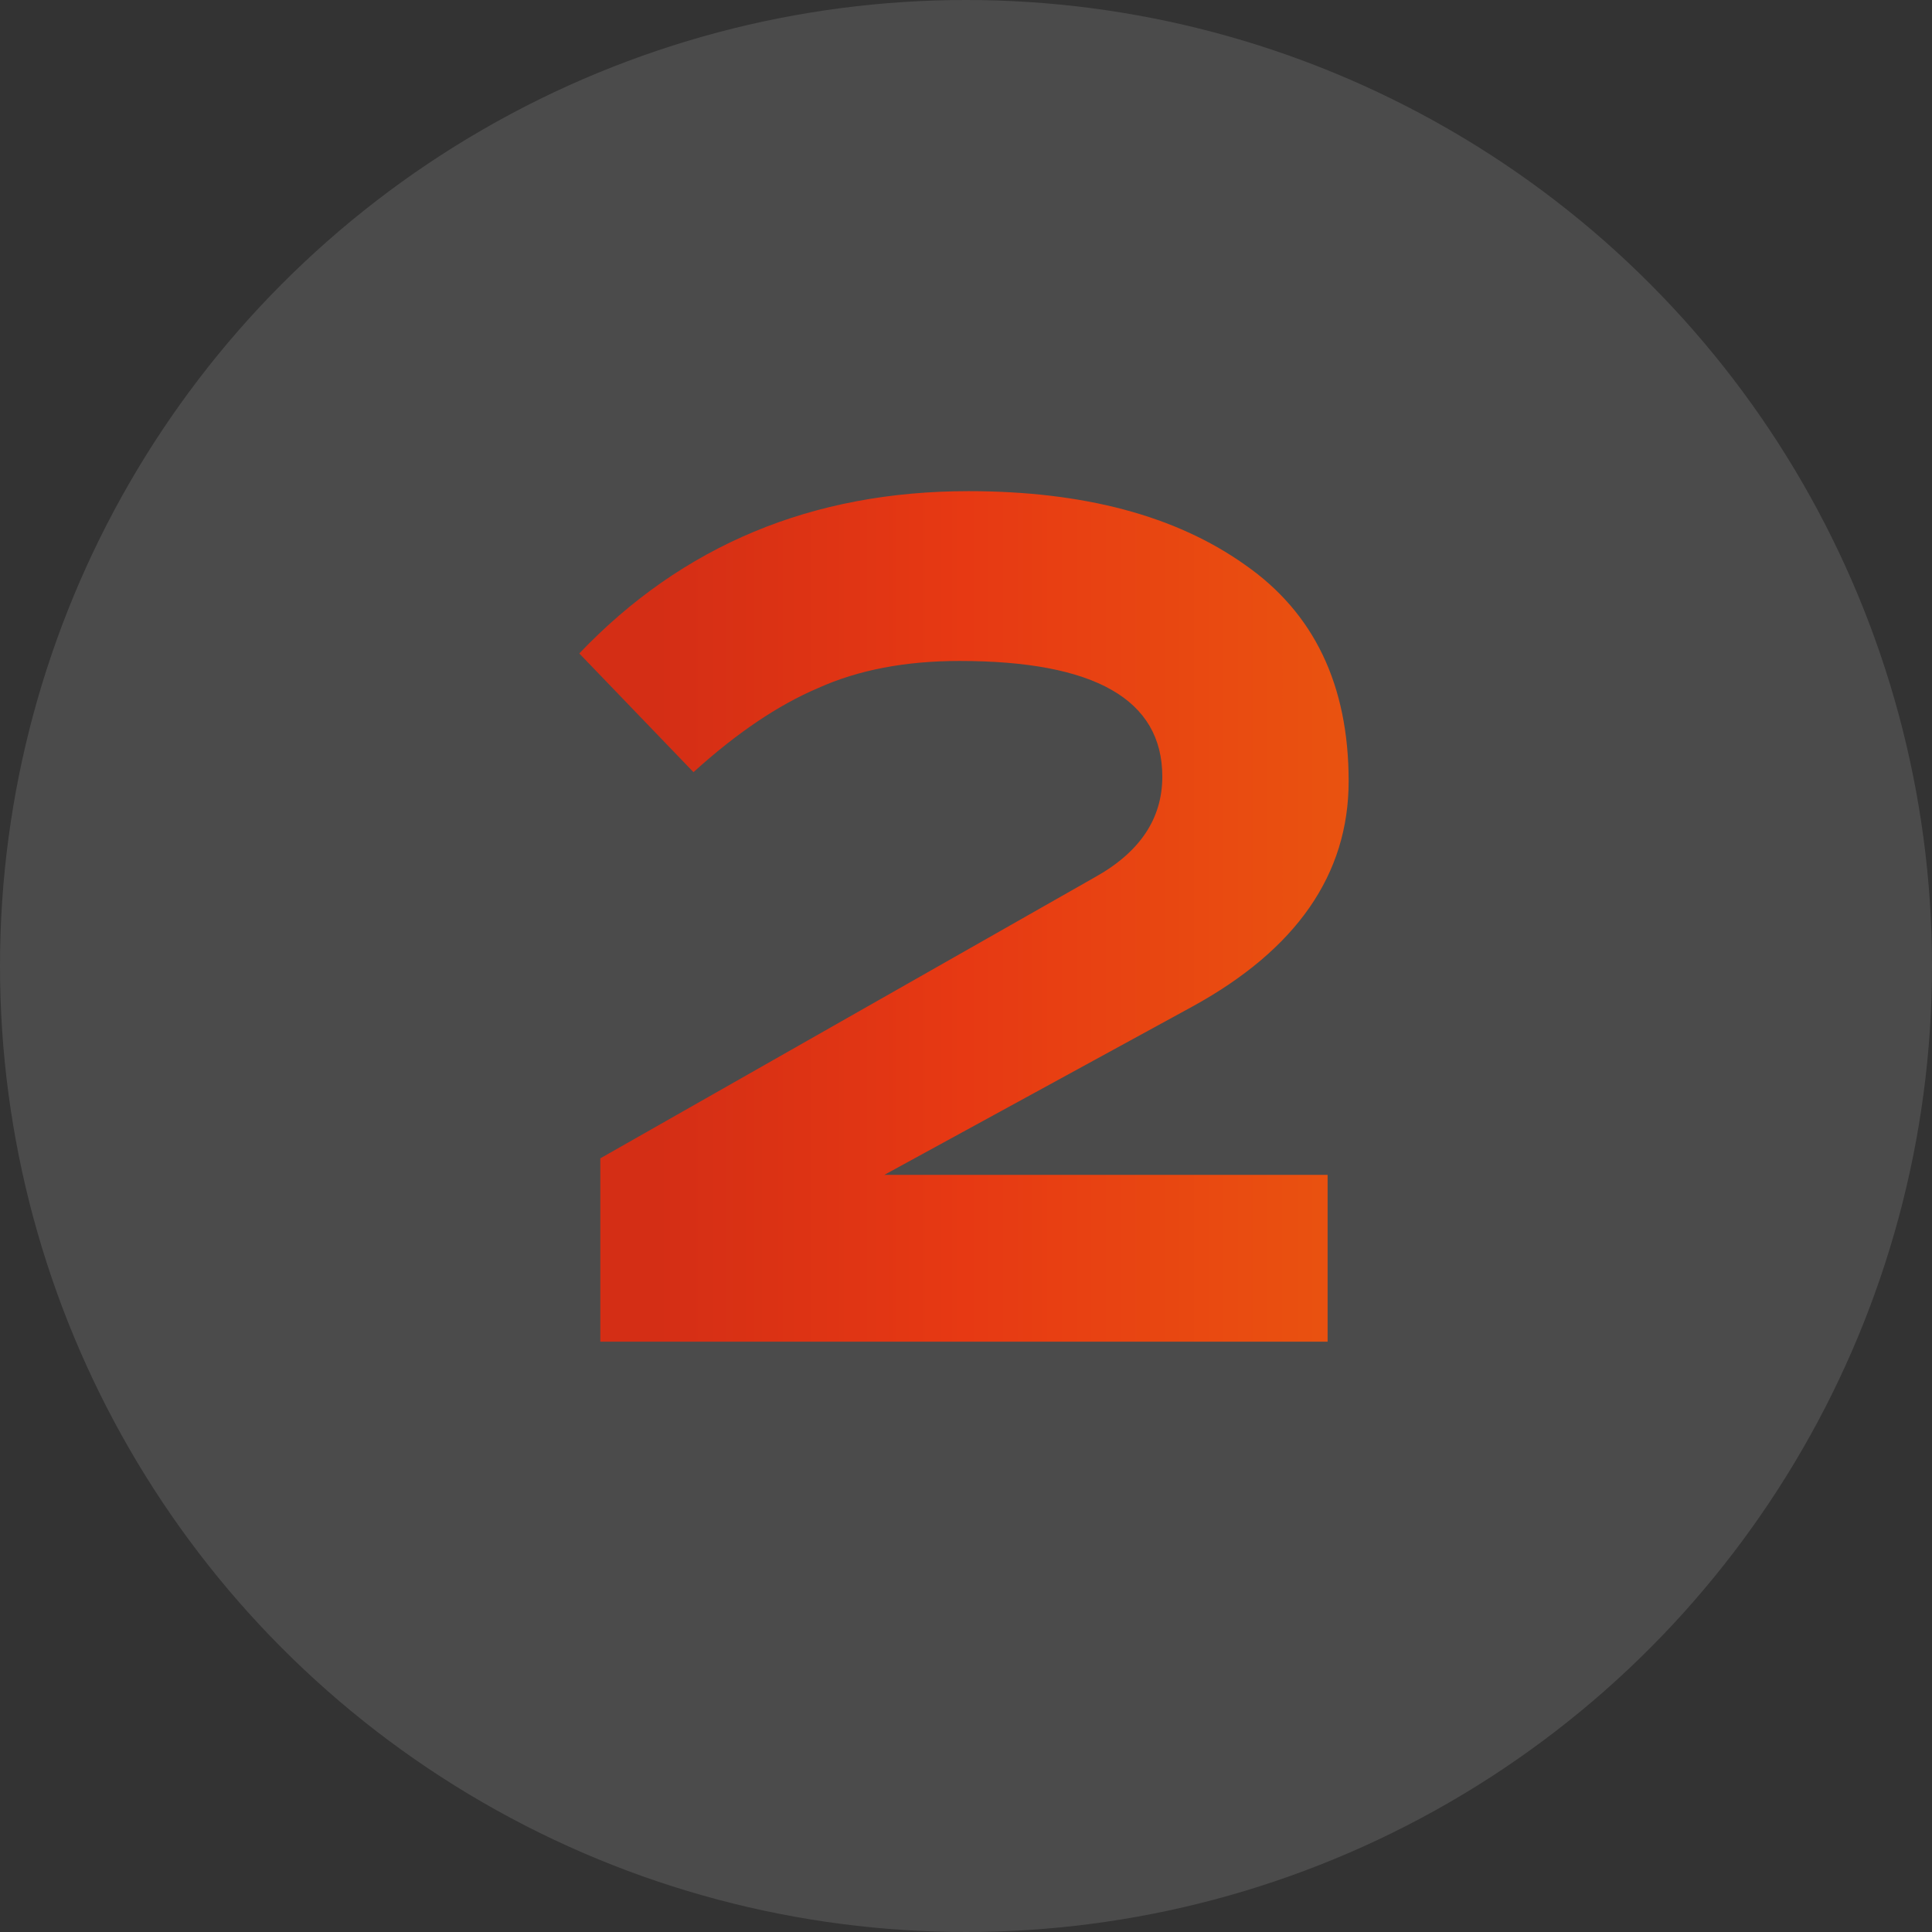
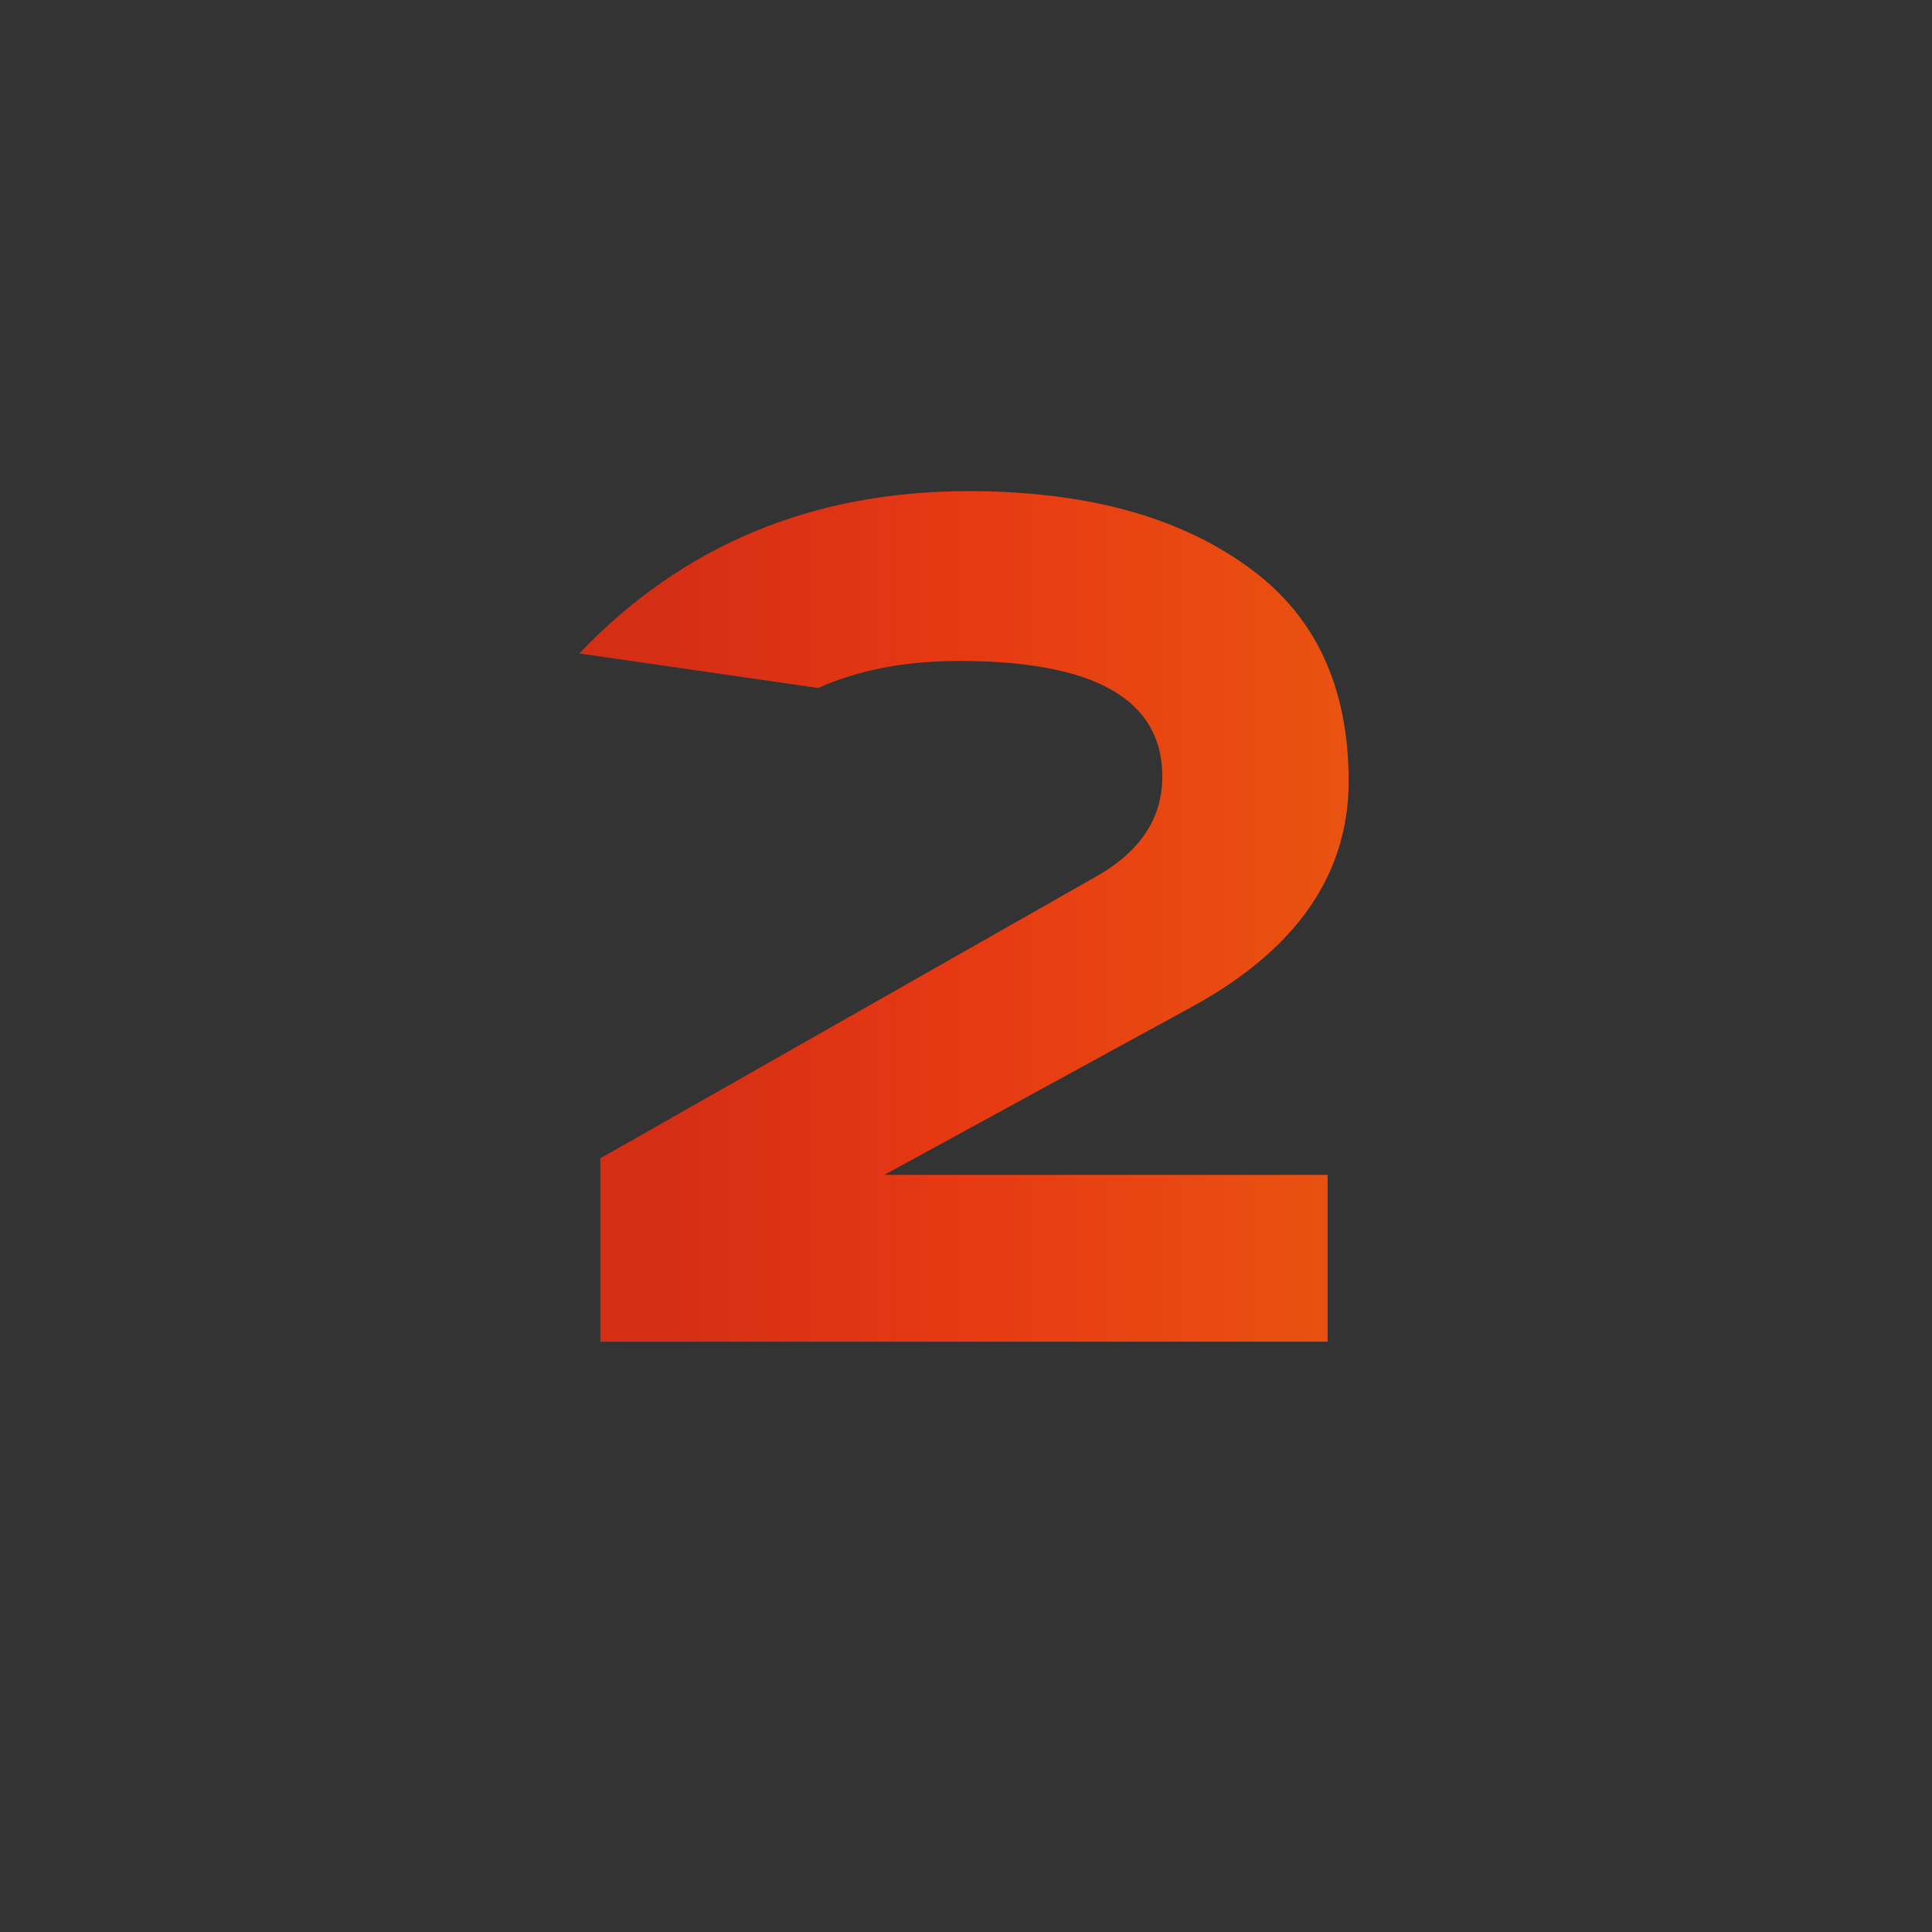
<svg xmlns="http://www.w3.org/2000/svg" width="72" height="72" viewBox="0 0 72 72" fill="none">
  <rect x="0" y="0" width="72" height="72" fill="#333333" stroke="none" />
-   <circle cx="36" cy="36" r="36" fill="white" fill-opacity="0.12" />
-   <path d="M49.476 43.784V50H22.372V43.168L40.796 32.696C42.476 31.763 43.316 30.512 43.316 28.944C43.316 26.069 40.796 24.632 35.756 24.632C33.74 24.632 31.985 24.968 30.492 25.64C28.998 26.275 27.449 27.32 25.844 28.776L21.588 24.352C25.433 20.32 30.268 18.304 36.092 18.304C40.385 18.304 43.82 19.219 46.396 21.048C48.972 22.84 50.26 25.528 50.26 29.112C50.26 32.584 48.318 35.384 44.436 37.512L32.956 43.784H49.476Z" fill="url(#paint0_linear_0_821)" />
+   <path d="M49.476 43.784V50H22.372V43.168L40.796 32.696C42.476 31.763 43.316 30.512 43.316 28.944C43.316 26.069 40.796 24.632 35.756 24.632C33.74 24.632 31.985 24.968 30.492 25.64L21.588 24.352C25.433 20.32 30.268 18.304 36.092 18.304C40.385 18.304 43.82 19.219 46.396 21.048C48.972 22.84 50.26 25.528 50.26 29.112C50.26 32.584 48.318 35.384 44.436 37.512L32.956 43.784H49.476Z" fill="url(#paint0_linear_0_821)" />
  <defs>
    <linearGradient id="paint0_linear_0_821" x1="19" y1="4" x2="53" y2="4" gradientUnits="userSpaceOnUse">
      <stop stop-color="#D42E15" />
      <stop offset="0.16" stop-color="#D42E15" />
      <stop offset="0.5" stop-color="#E73913" />
      <stop offset="1" stop-color="#EA580F" />
    </linearGradient>
  </defs>
</svg>